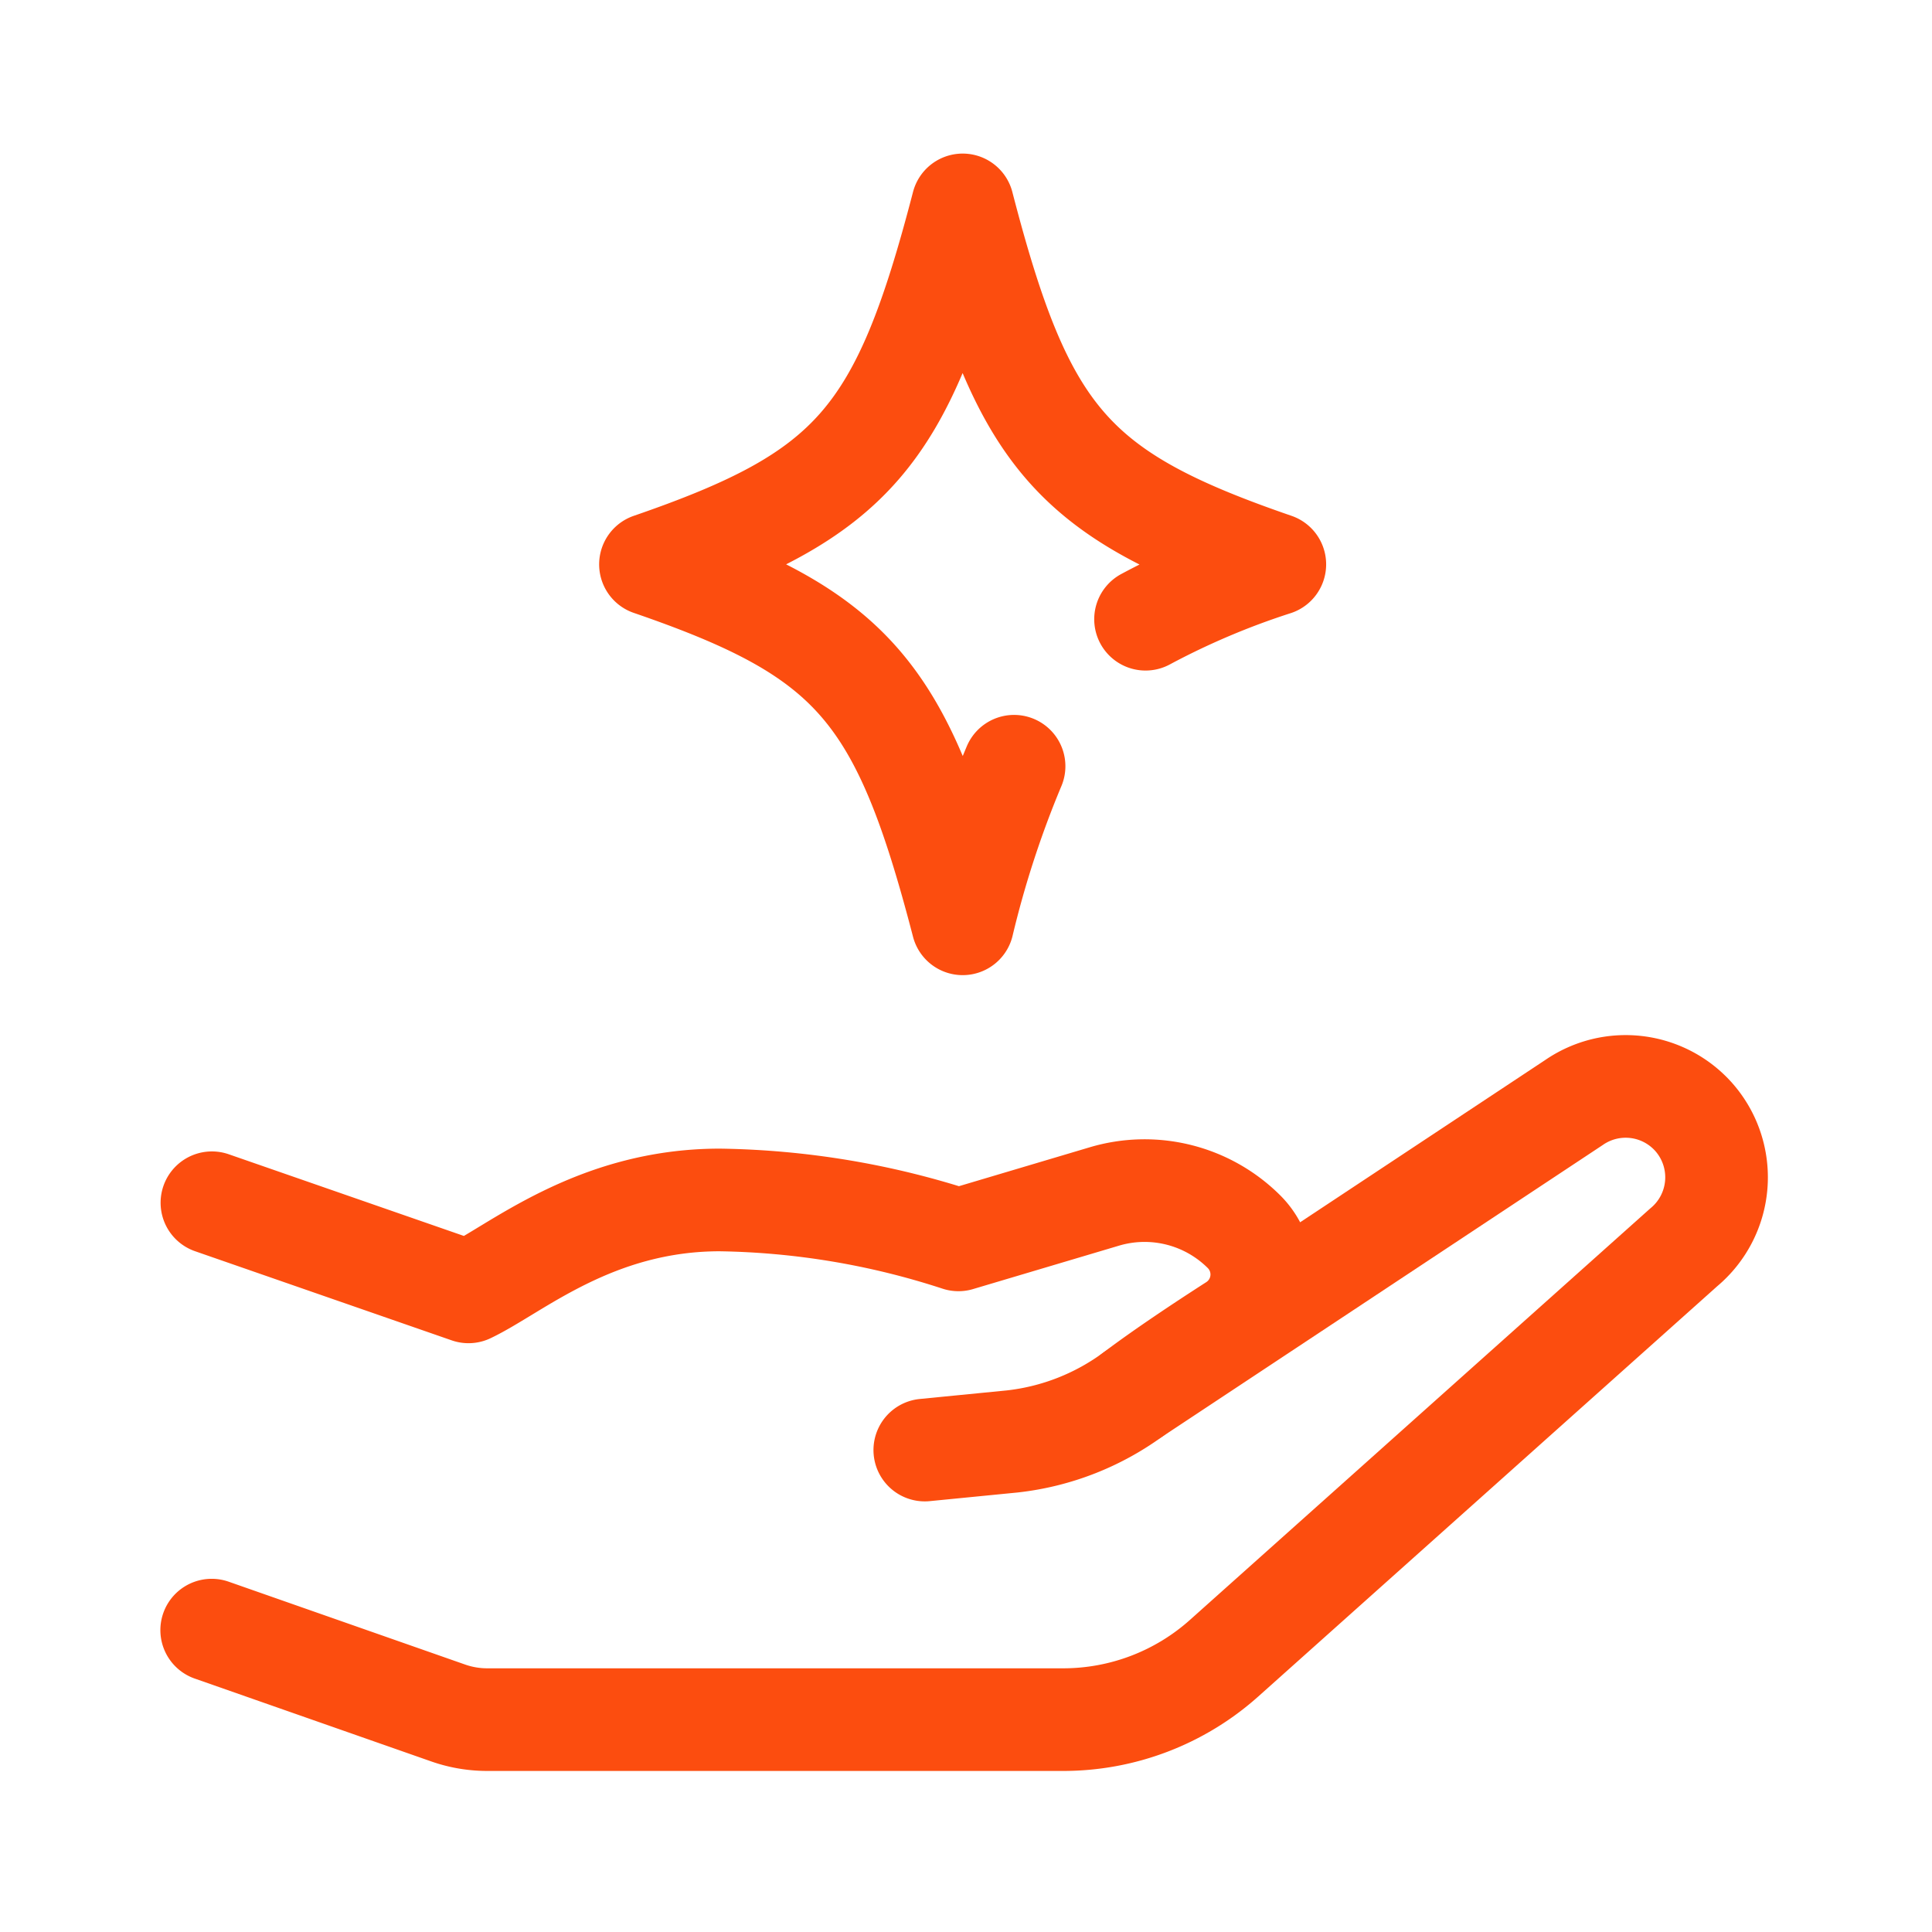
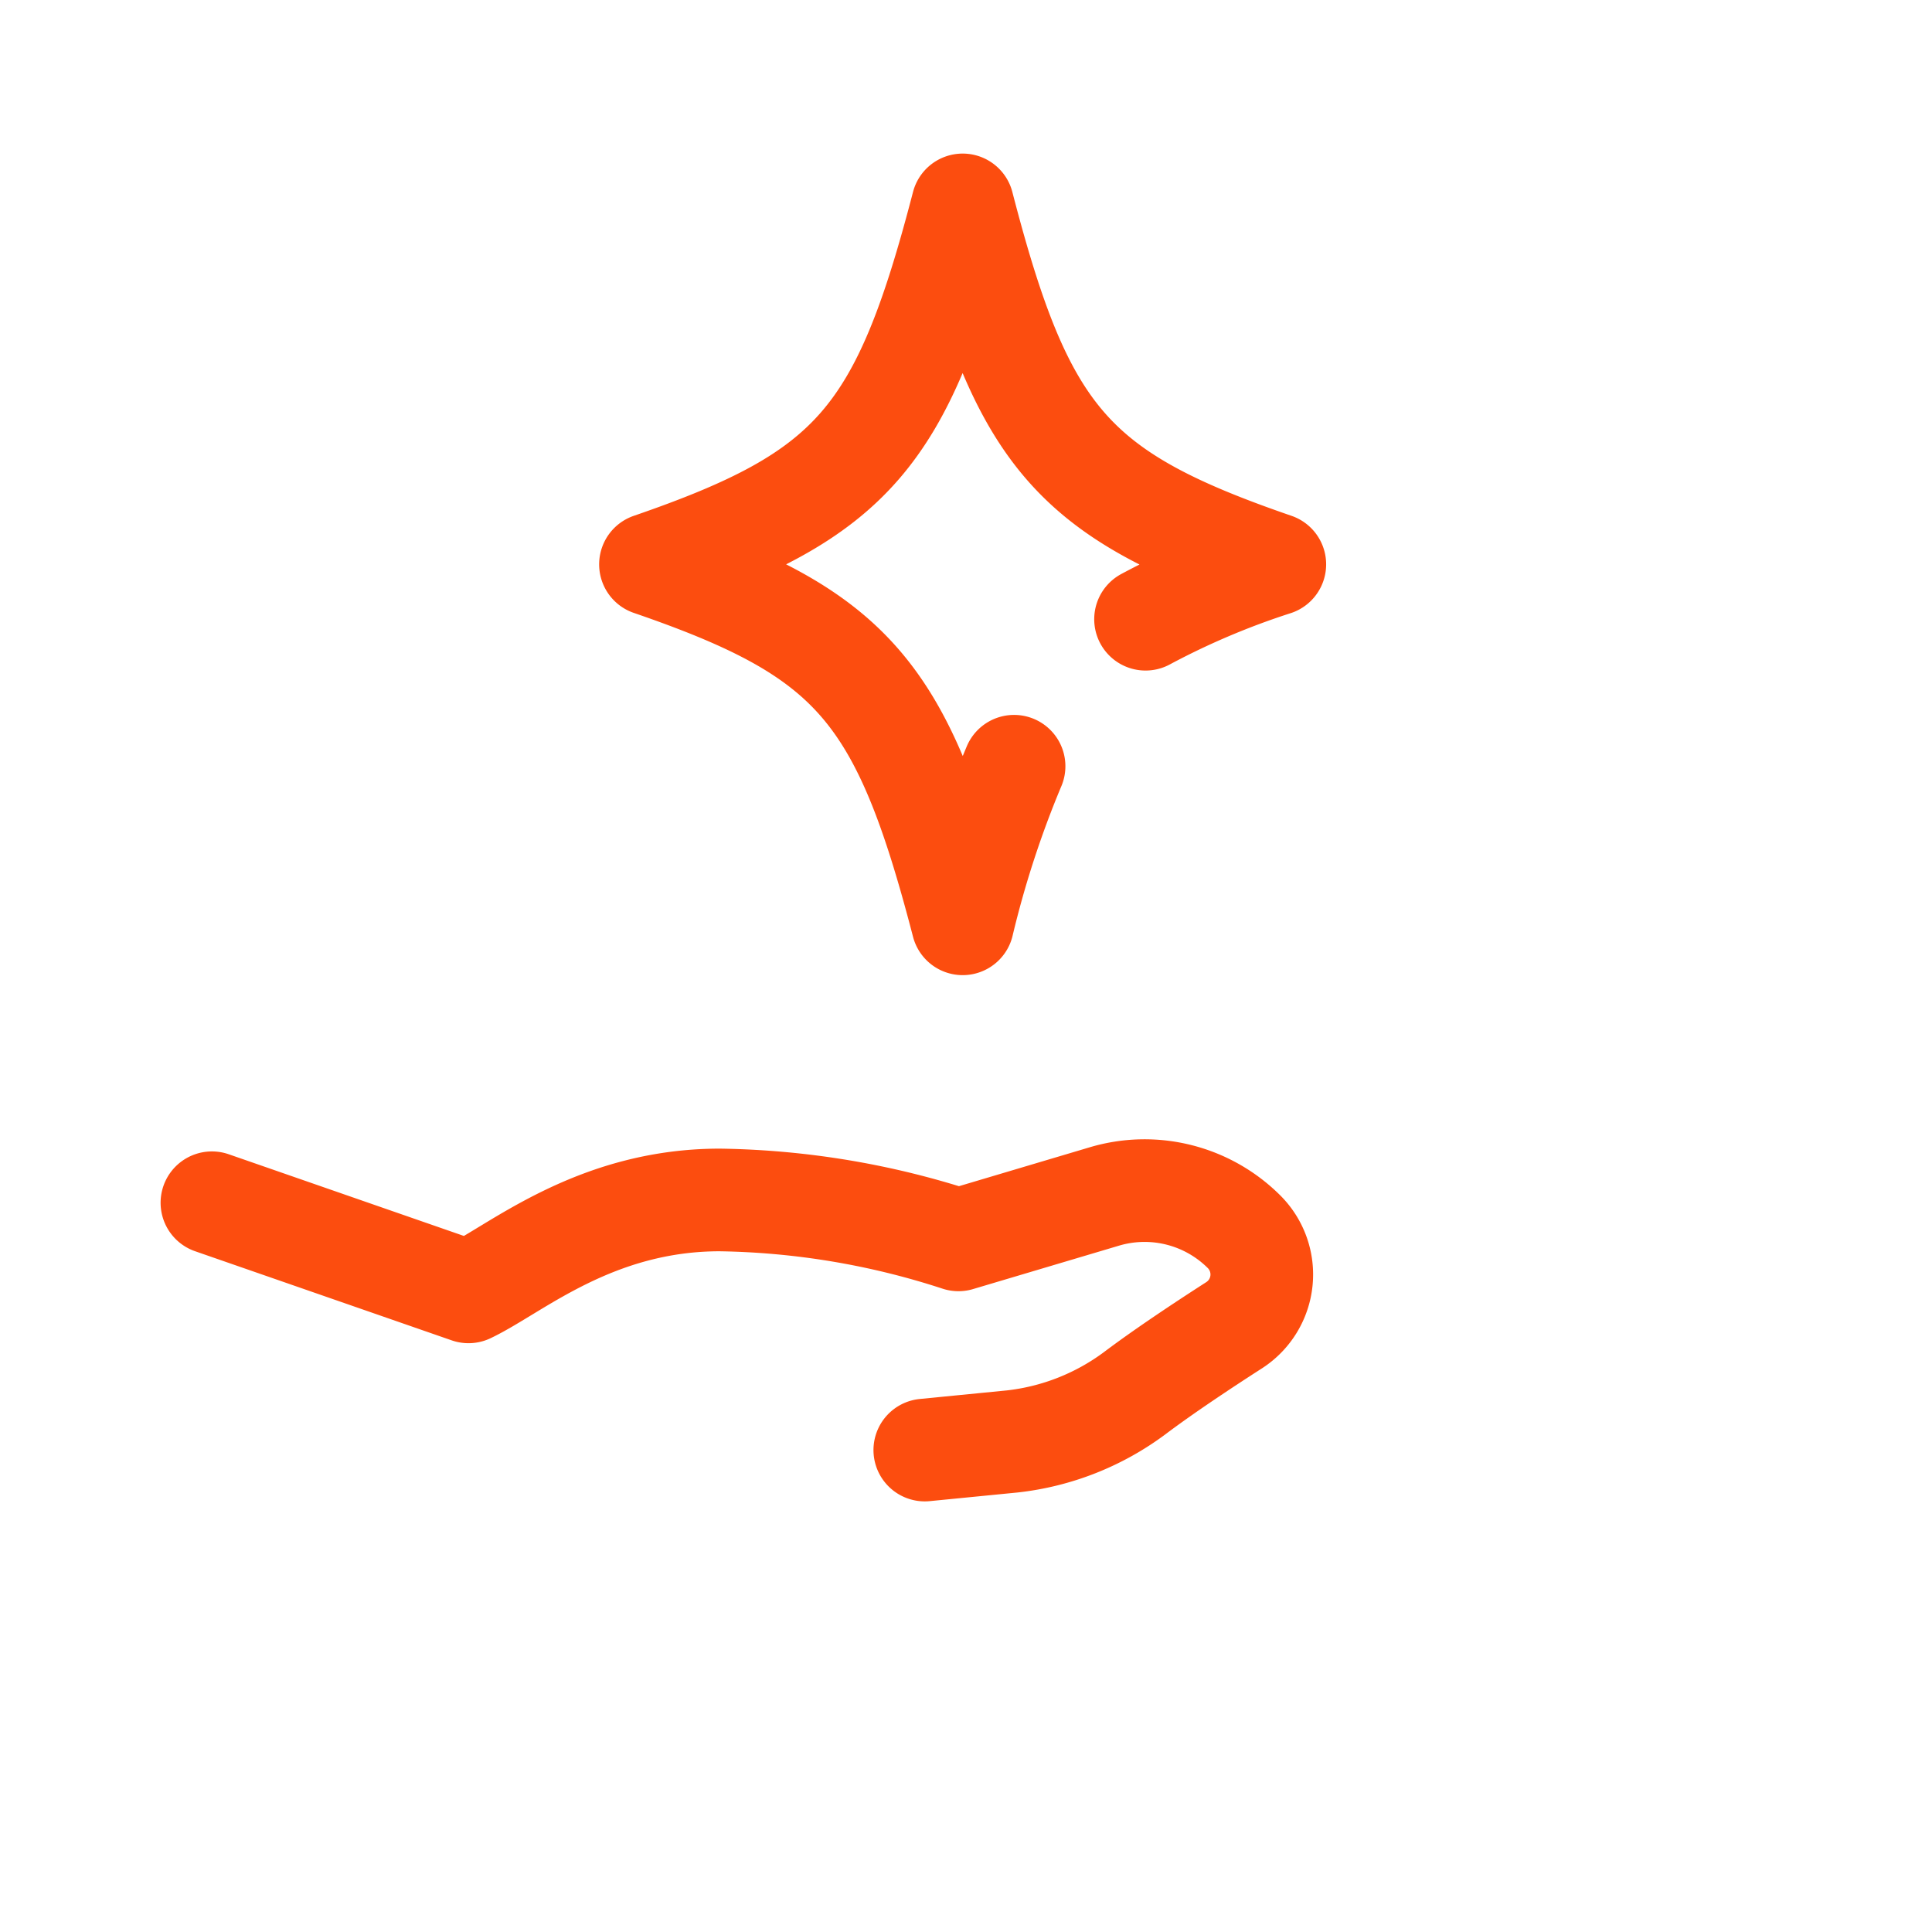
<svg xmlns="http://www.w3.org/2000/svg" id="ICON" viewBox="0 0 256 256">
  <defs>
    <style>.cls-1{fill:none;stroke:#fc4d0f;stroke-linecap:round;stroke-linejoin:round;stroke-width:13.6px;}</style>
  </defs>
-   <path class="cls-1" d="M150.18,184.74l58.38-38.65A12.06,12.06,0,0,1,224.42,148h0a12.07,12.07,0,0,1-1.33,17.29l-60.9,54.44a32,32,0,0,1-21.31,8.13H64.62a15.64,15.64,0,0,1-5.29-.9L28.05,216" />
  <path class="cls-1" d="M122.54,192.14,134.12,191a33.33,33.33,0,0,0,16.24-6.4c3.81-2.87,8.89-6.25,13.17-9a8,8,0,0,0,1.33-12.37h0a18.66,18.66,0,0,0-18.53-4.69L127,164.29A106.62,106.62,0,0,0,95.38,159c-16.65,0-27.1,9.24-33.3,12.18l-34-11.81" />
  <path class="cls-1" d="M134.37,101.53a134.82,134.82,0,0,0-6.81,20.88C119.53,91.52,113,84,86.19,74.78c26.83-9.24,33.34-16.73,41.37-47.63,8,30.9,14.53,38.39,41.36,47.63a103.34,103.34,0,0,0-17.13,7.27" />
</svg>